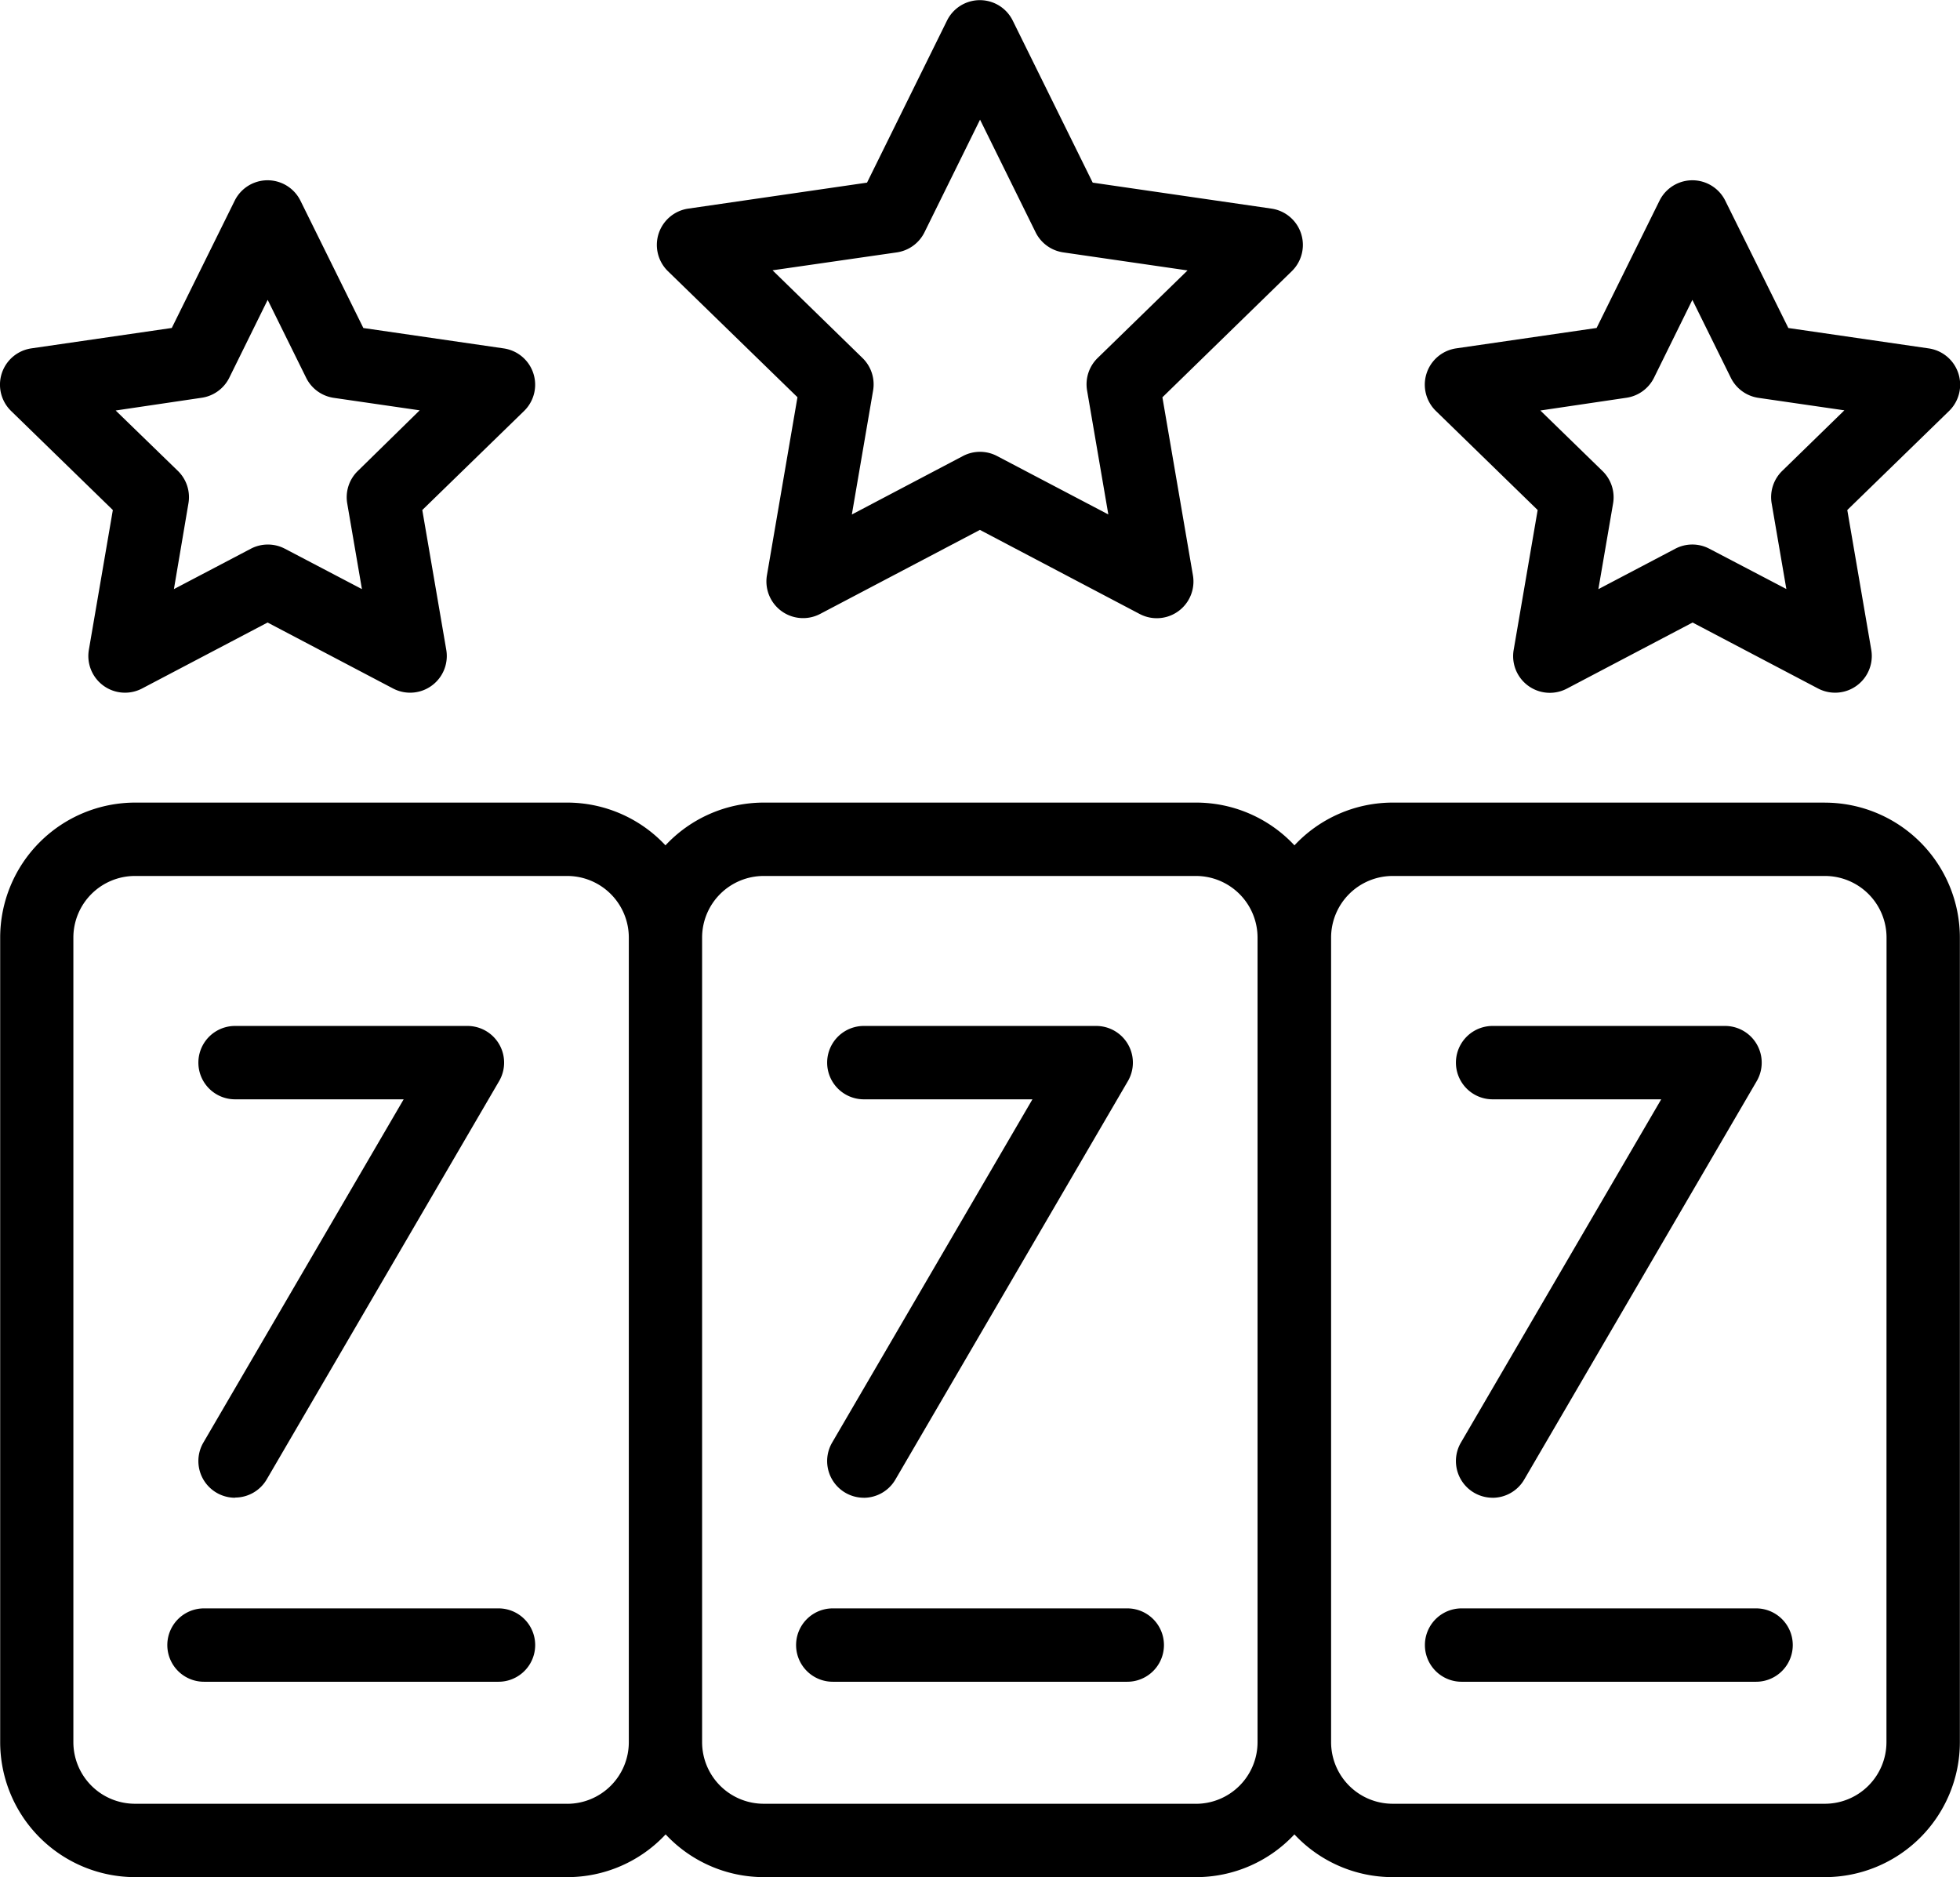
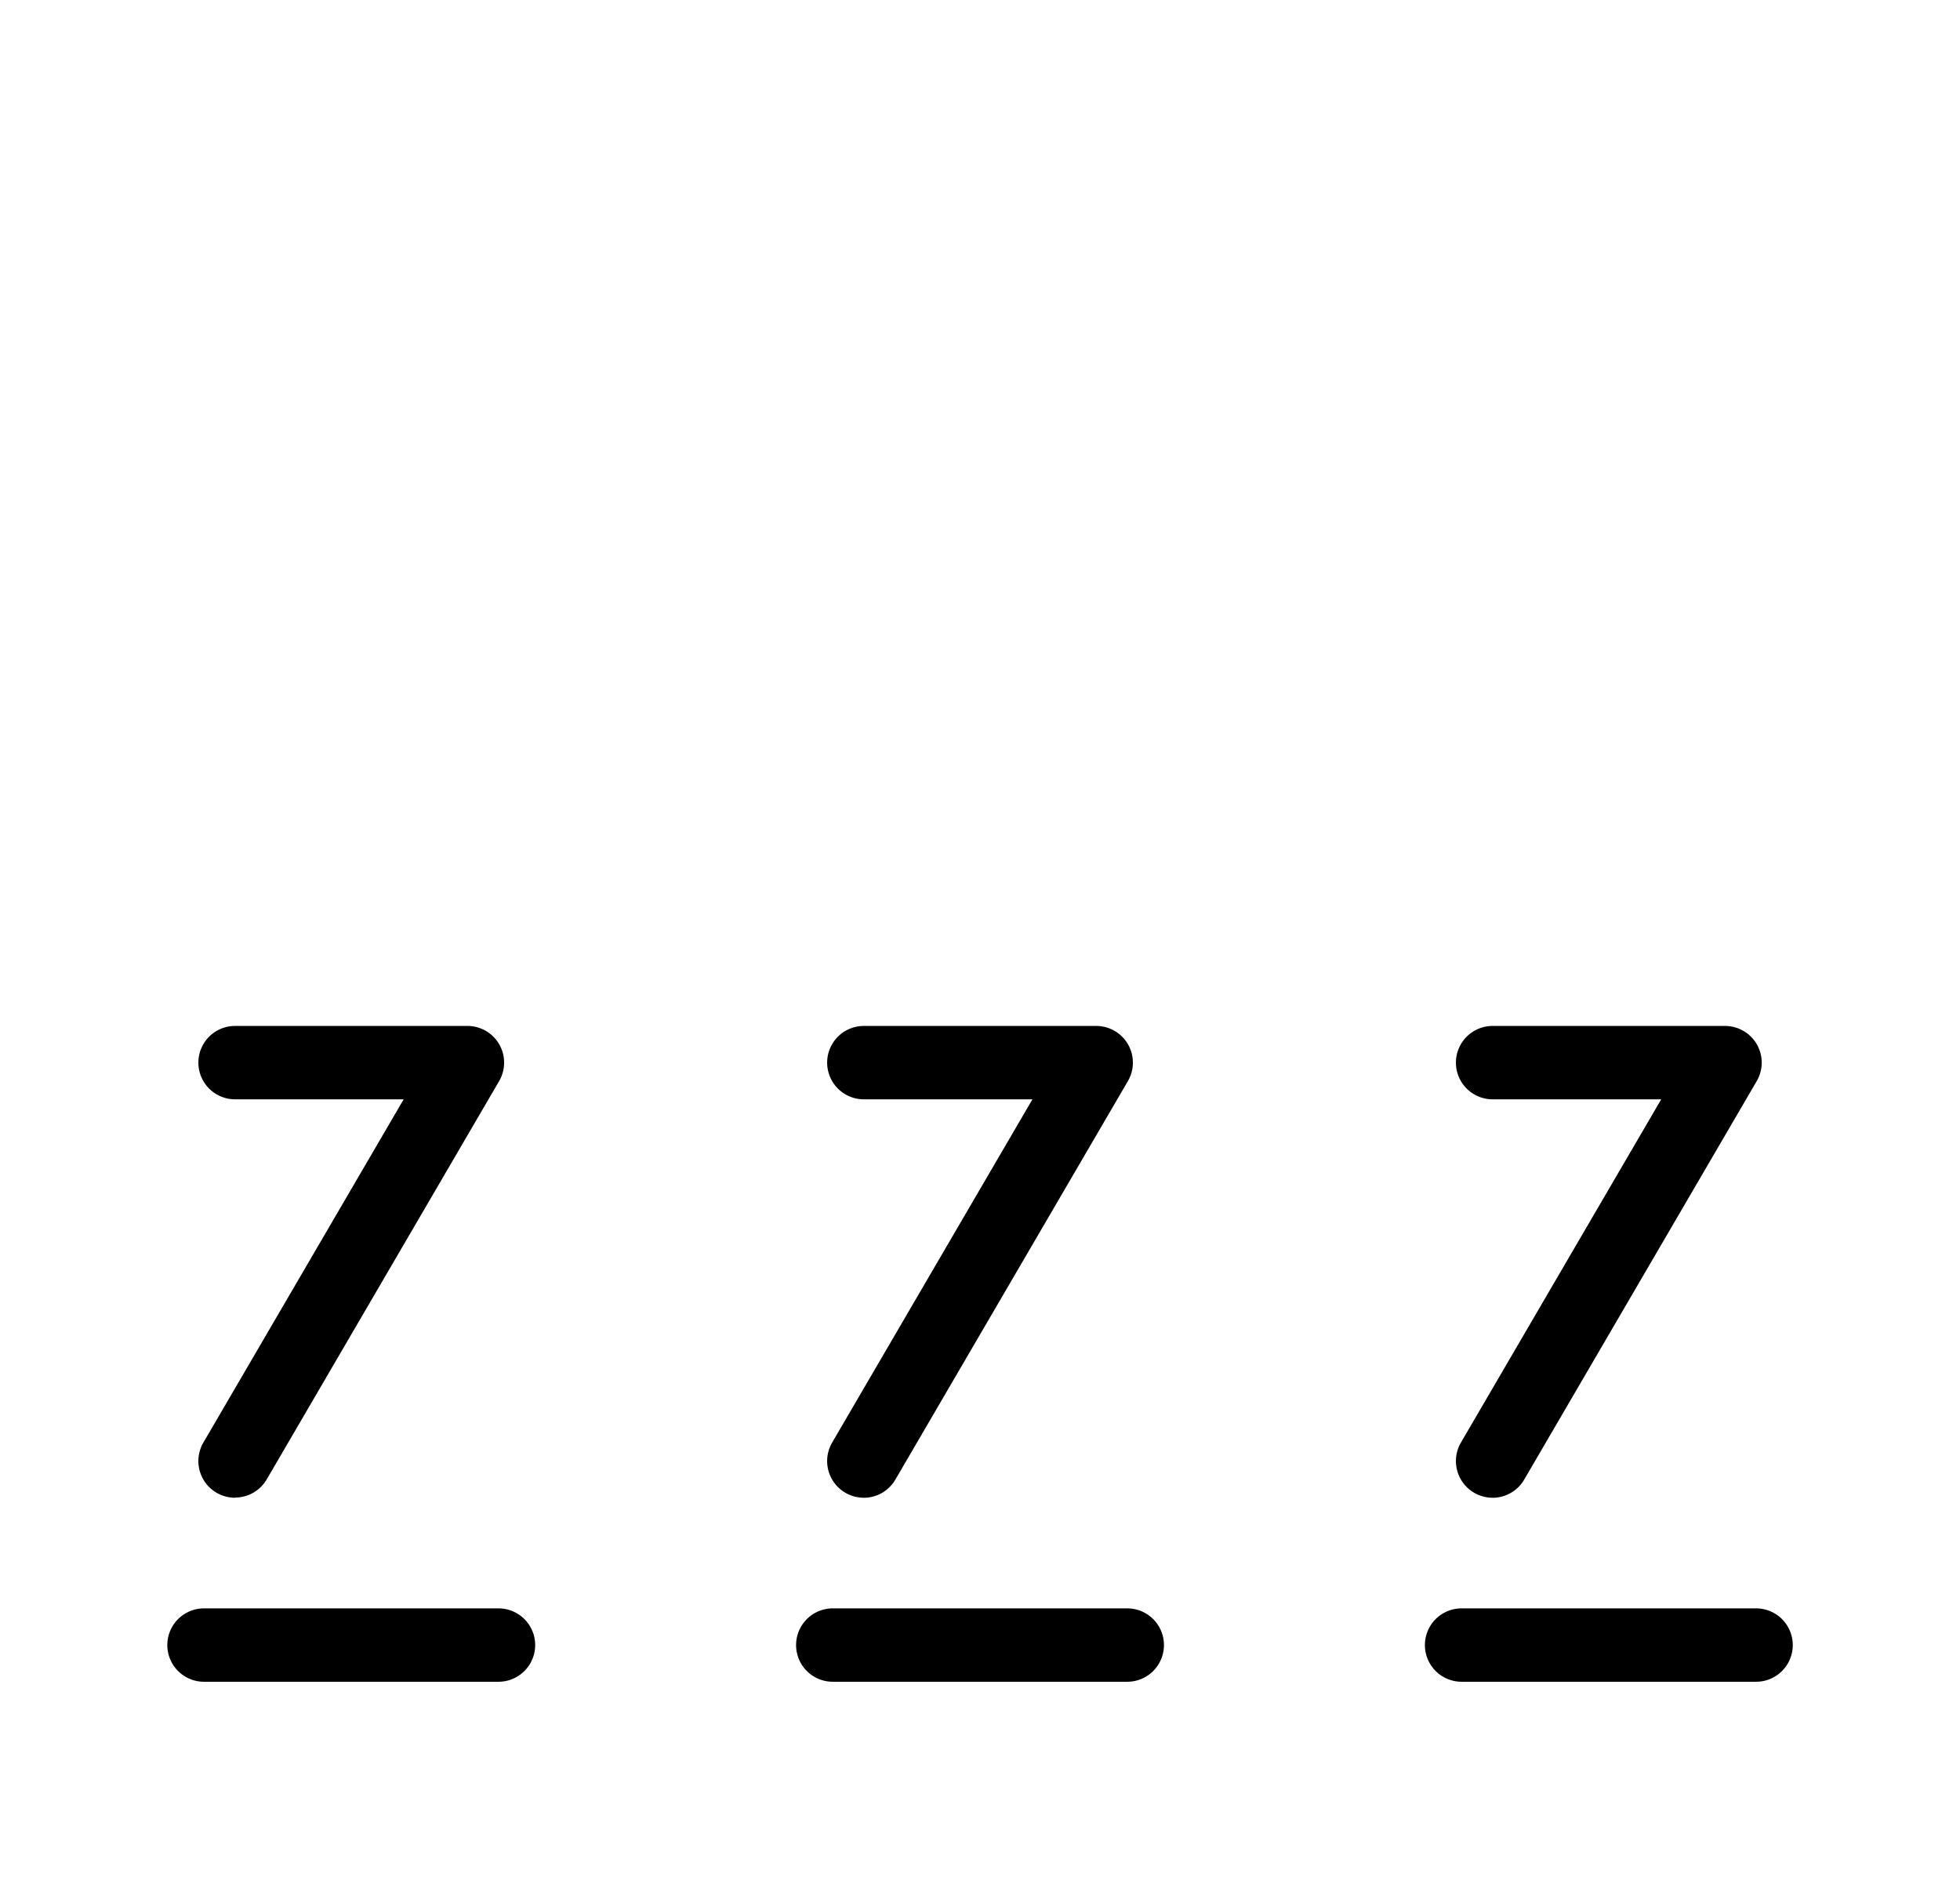
<svg xmlns="http://www.w3.org/2000/svg" width="44.292" height="42.417" viewBox="0 0 44.292 42.417">
  <g id="slotGamebg" transform="translate(-17.242 -19.224)">
-     <path id="Path_17" data-name="Path 17" d="M58.482,37.36H48.714a3.038,3.038,0,0,0-2.22.966,3.038,3.038,0,0,0-2.221-.966H34.5a3.038,3.038,0,0,0-2.22.966,3.038,3.038,0,0,0-2.221-.966H20.295a3.053,3.053,0,0,0-3.049,3.049V58.592a3.053,3.053,0,0,0,3.049,3.049h9.768a3.038,3.038,0,0,0,2.221-.966,3.038,3.038,0,0,0,2.22.966h9.768a3.038,3.038,0,0,0,2.221-.966,3.038,3.038,0,0,0,2.22.966h9.768a3.053,3.053,0,0,0,3.05-3.049V40.41a3.053,3.053,0,0,0-3.05-3.049ZM30.063,59.983H20.295A1.393,1.393,0,0,1,18.9,58.592V40.41a1.393,1.393,0,0,1,1.392-1.392h9.768a1.393,1.393,0,0,1,1.392,1.392V58.592a1.393,1.393,0,0,1-1.392,1.392Zm14.209,0H34.5a1.393,1.393,0,0,1-1.392-1.392V40.41A1.393,1.393,0,0,1,34.5,39.018h9.768a1.393,1.393,0,0,1,1.392,1.392V58.592a1.393,1.393,0,0,1-1.392,1.392Zm15.6-1.392a1.393,1.393,0,0,1-1.392,1.392H48.714a1.393,1.393,0,0,1-1.392-1.392V40.41a1.393,1.393,0,0,1,1.392-1.392h9.768a1.393,1.393,0,0,1,1.392,1.392ZM35.263,28.2l-.69,4.024a.829.829,0,0,0,1.2.874l3.613-1.9L43,33.1a.829.829,0,0,0,1.2-.874l-.69-4.024,2.924-2.85a.829.829,0,0,0-.459-1.414l-4.04-.587-1.807-3.661a.828.828,0,0,0-1.486,0l-1.807,3.661-4.04.587a.829.829,0,0,0-.459,1.414Zm2.246-3.273a.83.83,0,0,0,.624-.453l1.256-2.546,1.256,2.546a.83.83,0,0,0,.624.453l2.809.408-2.033,1.98a.83.83,0,0,0-.237.734l.48,2.8-2.514-1.32a.829.829,0,0,0-.772,0l-2.51,1.321.48-2.8a.83.83,0,0,0-.237-.734L34.7,25.332ZM19.792,30.749l-.542,3.16a.829.829,0,0,0,1.2.874l2.839-1.492,2.838,1.492a.829.829,0,0,0,1.2-.874l-.542-3.16,2.3-2.238a.829.829,0,0,0-.459-1.414l-3.173-.461L24.032,23.76a.829.829,0,0,0-1.487,0l-1.421,2.875-3.173.461a.829.829,0,0,0-.459,1.414ZM21.8,28.212a.829.829,0,0,0,.624-.454L23.291,26l.869,1.76a.829.829,0,0,0,.624.454l1.942.282-1.4,1.372a.828.828,0,0,0-.237.734l.332,1.934-1.74-.912a.829.829,0,0,0-.772,0l-1.737.912L21.5,30.6a.828.828,0,0,0-.237-.734L19.856,28.5Zm30.19,2.537-.542,3.16a.829.829,0,0,0,1.205.874l2.838-1.492,2.838,1.492a.829.829,0,0,0,1.2-.874l-.542-3.16,2.3-2.238a.829.829,0,0,0-.459-1.414l-3.173-.461L56.23,23.76a.829.829,0,0,0-1.487,0l-1.421,2.875-3.173.461a.829.829,0,0,0-.459,1.414Zm2.006-2.537a.829.829,0,0,0,.624-.454L55.486,26l.869,1.76a.829.829,0,0,0,.624.454l1.942.282-1.406,1.37a.829.829,0,0,0-.237.734l.332,1.934-1.739-.91a.826.826,0,0,0-.772,0l-1.737.913.332-1.934a.828.828,0,0,0-.237-.734L52.051,28.5Z" transform="translate(0 0)" />
    <path id="Path_18" data-name="Path 18" d="M32.709,81.332H26.054a.829.829,0,0,0,0,1.658h6.655a.829.829,0,1,0,0-1.658Zm14.209,0H40.263a.829.829,0,0,0,0,1.658h6.655a.829.829,0,1,0,0-1.658Zm14.209,0H54.473a.829.829,0,1,0,0,1.658h6.655a.829.829,0,1,0,0-1.658Zm-5.954-2.5a.829.829,0,0,1-.715-1.247l4.526-7.756h-3.81a.829.829,0,0,1,0-1.658h5.252a.829.829,0,0,1,.716,1.247l-5.252,9A.829.829,0,0,1,55.173,78.833Zm-14.209,0a.829.829,0,0,1-.715-1.247l4.526-7.756h-3.81a.829.829,0,1,1,0-1.658h5.252a.829.829,0,0,1,.716,1.245l-5.252,9A.829.829,0,0,1,40.964,78.833Zm-14.209,0a.829.829,0,0,1-.715-1.247l4.526-7.756h-3.81a.829.829,0,1,1,0-1.658h5.252a.829.829,0,0,1,.716,1.245l-5.252,9a.829.829,0,0,1-.717.412Z" transform="translate(-4.202 -25.764)" />
  </g>
</svg>